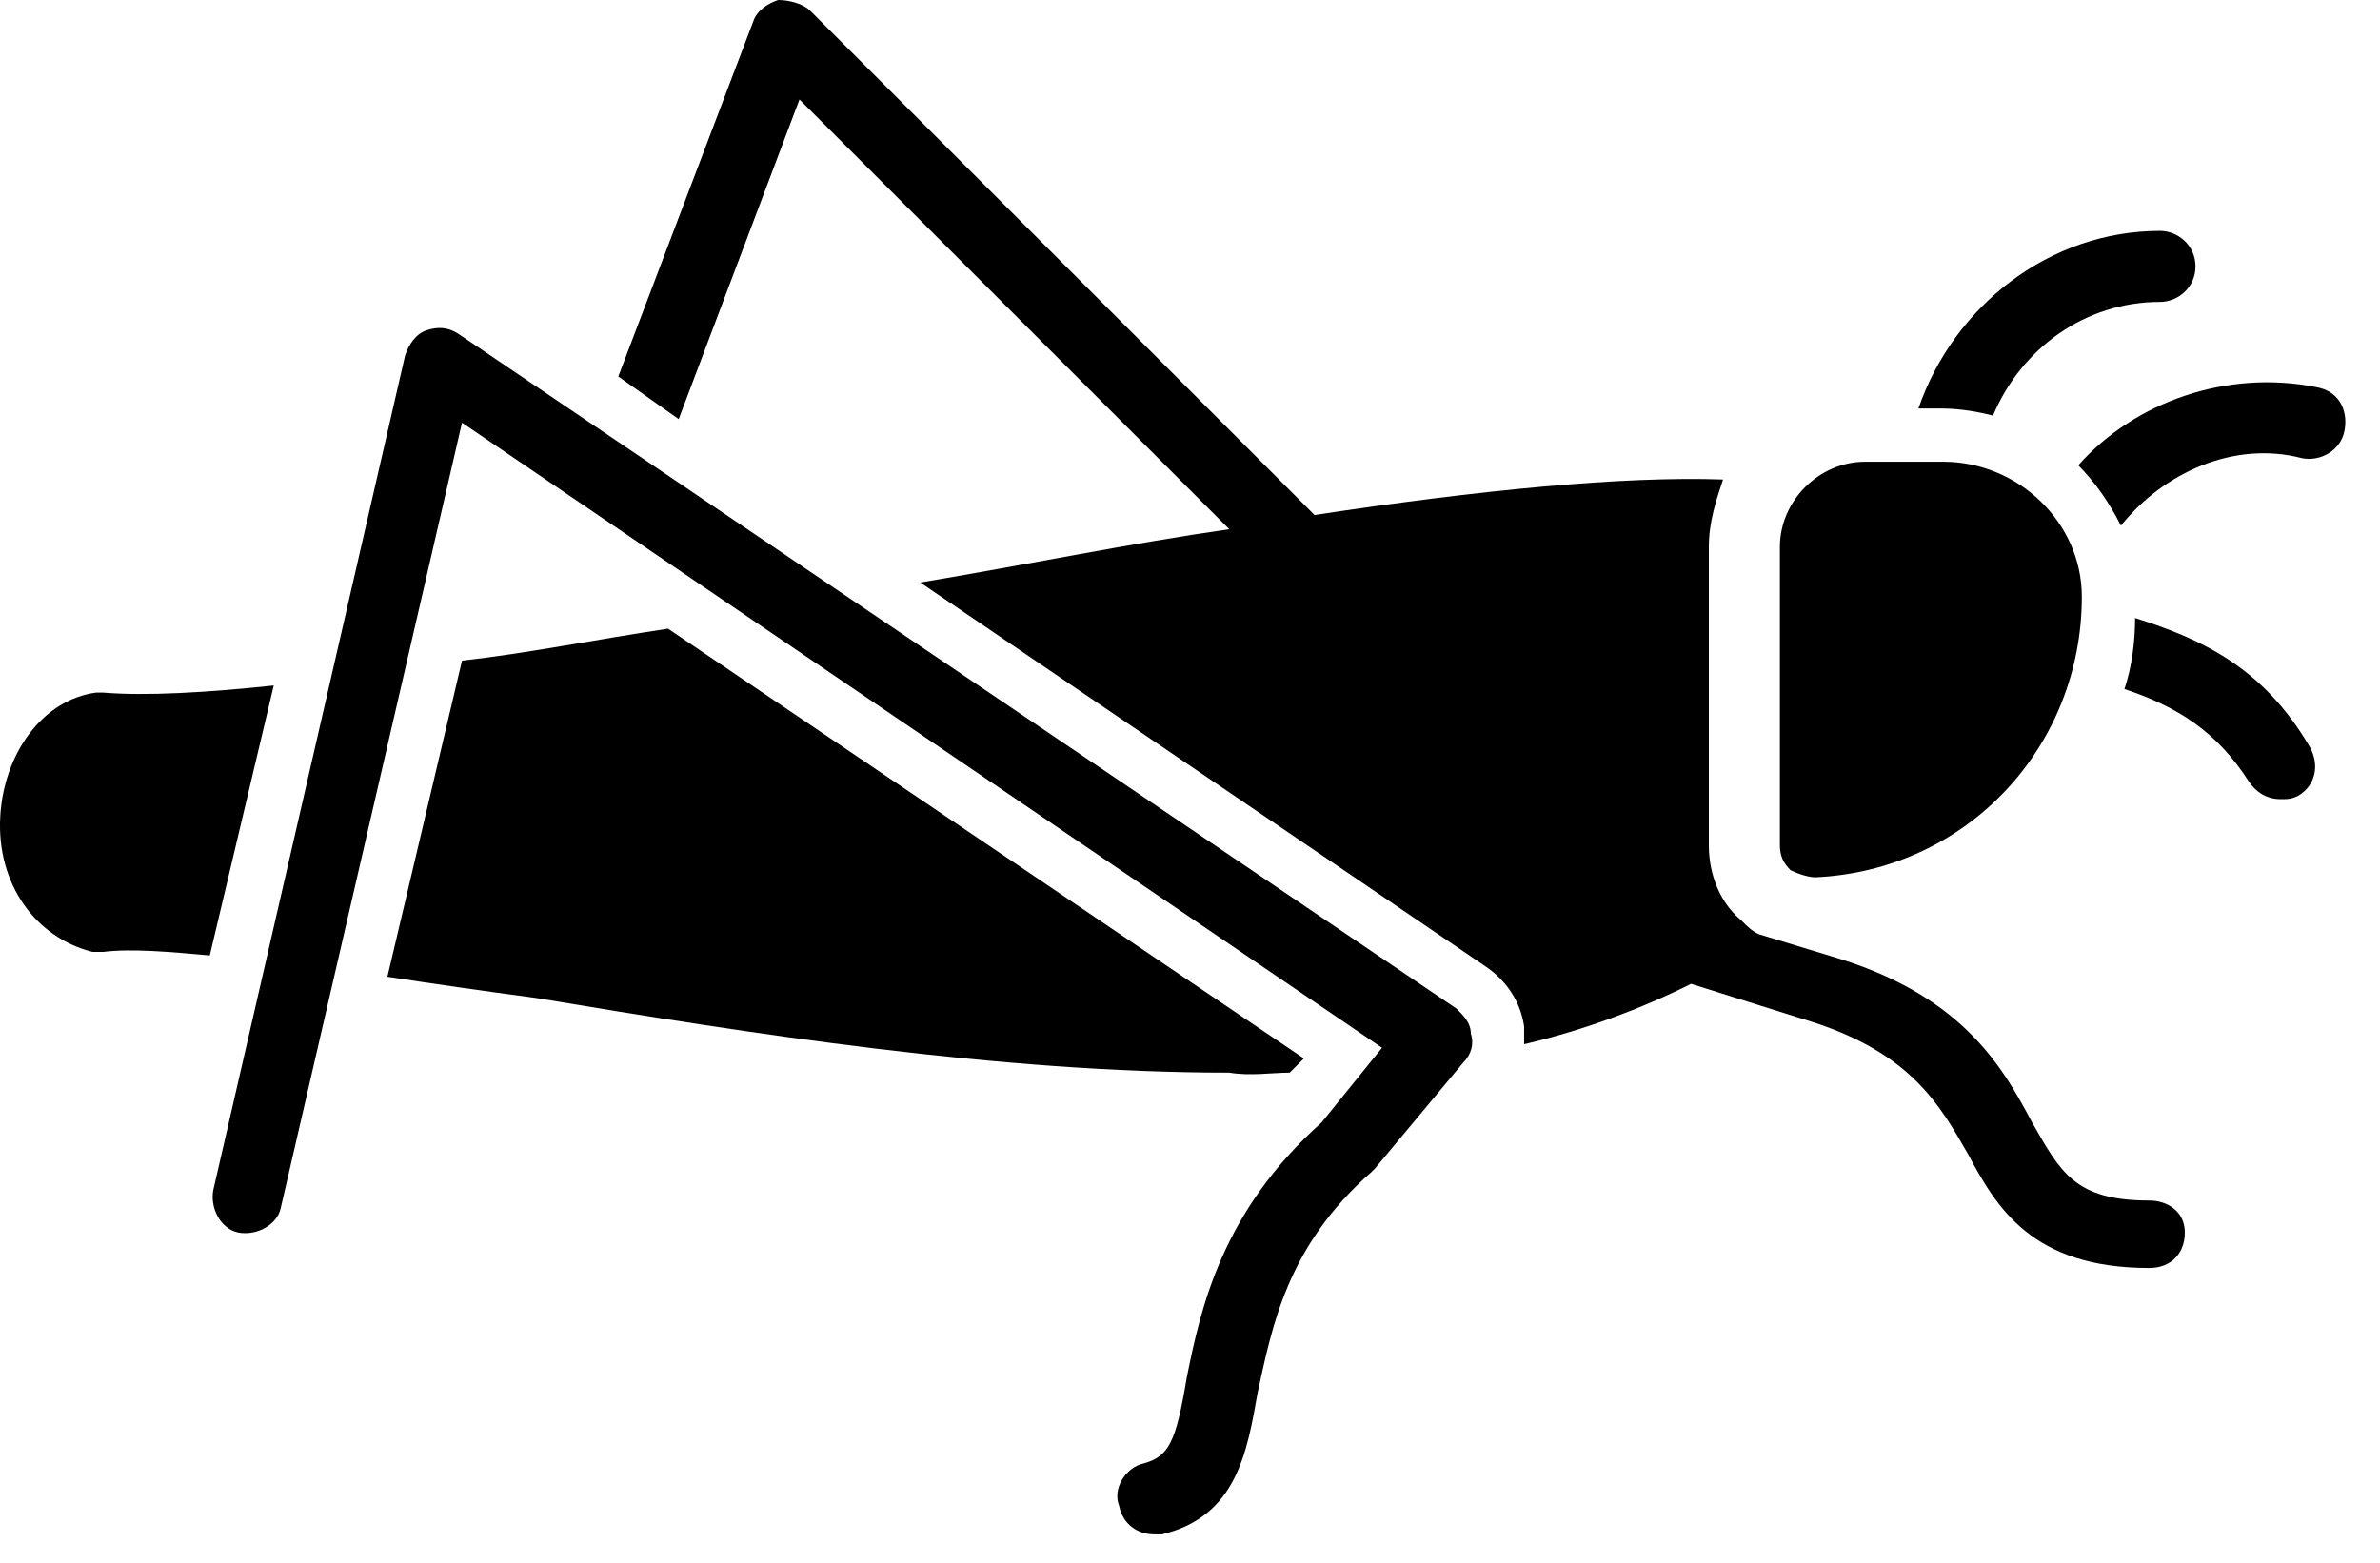
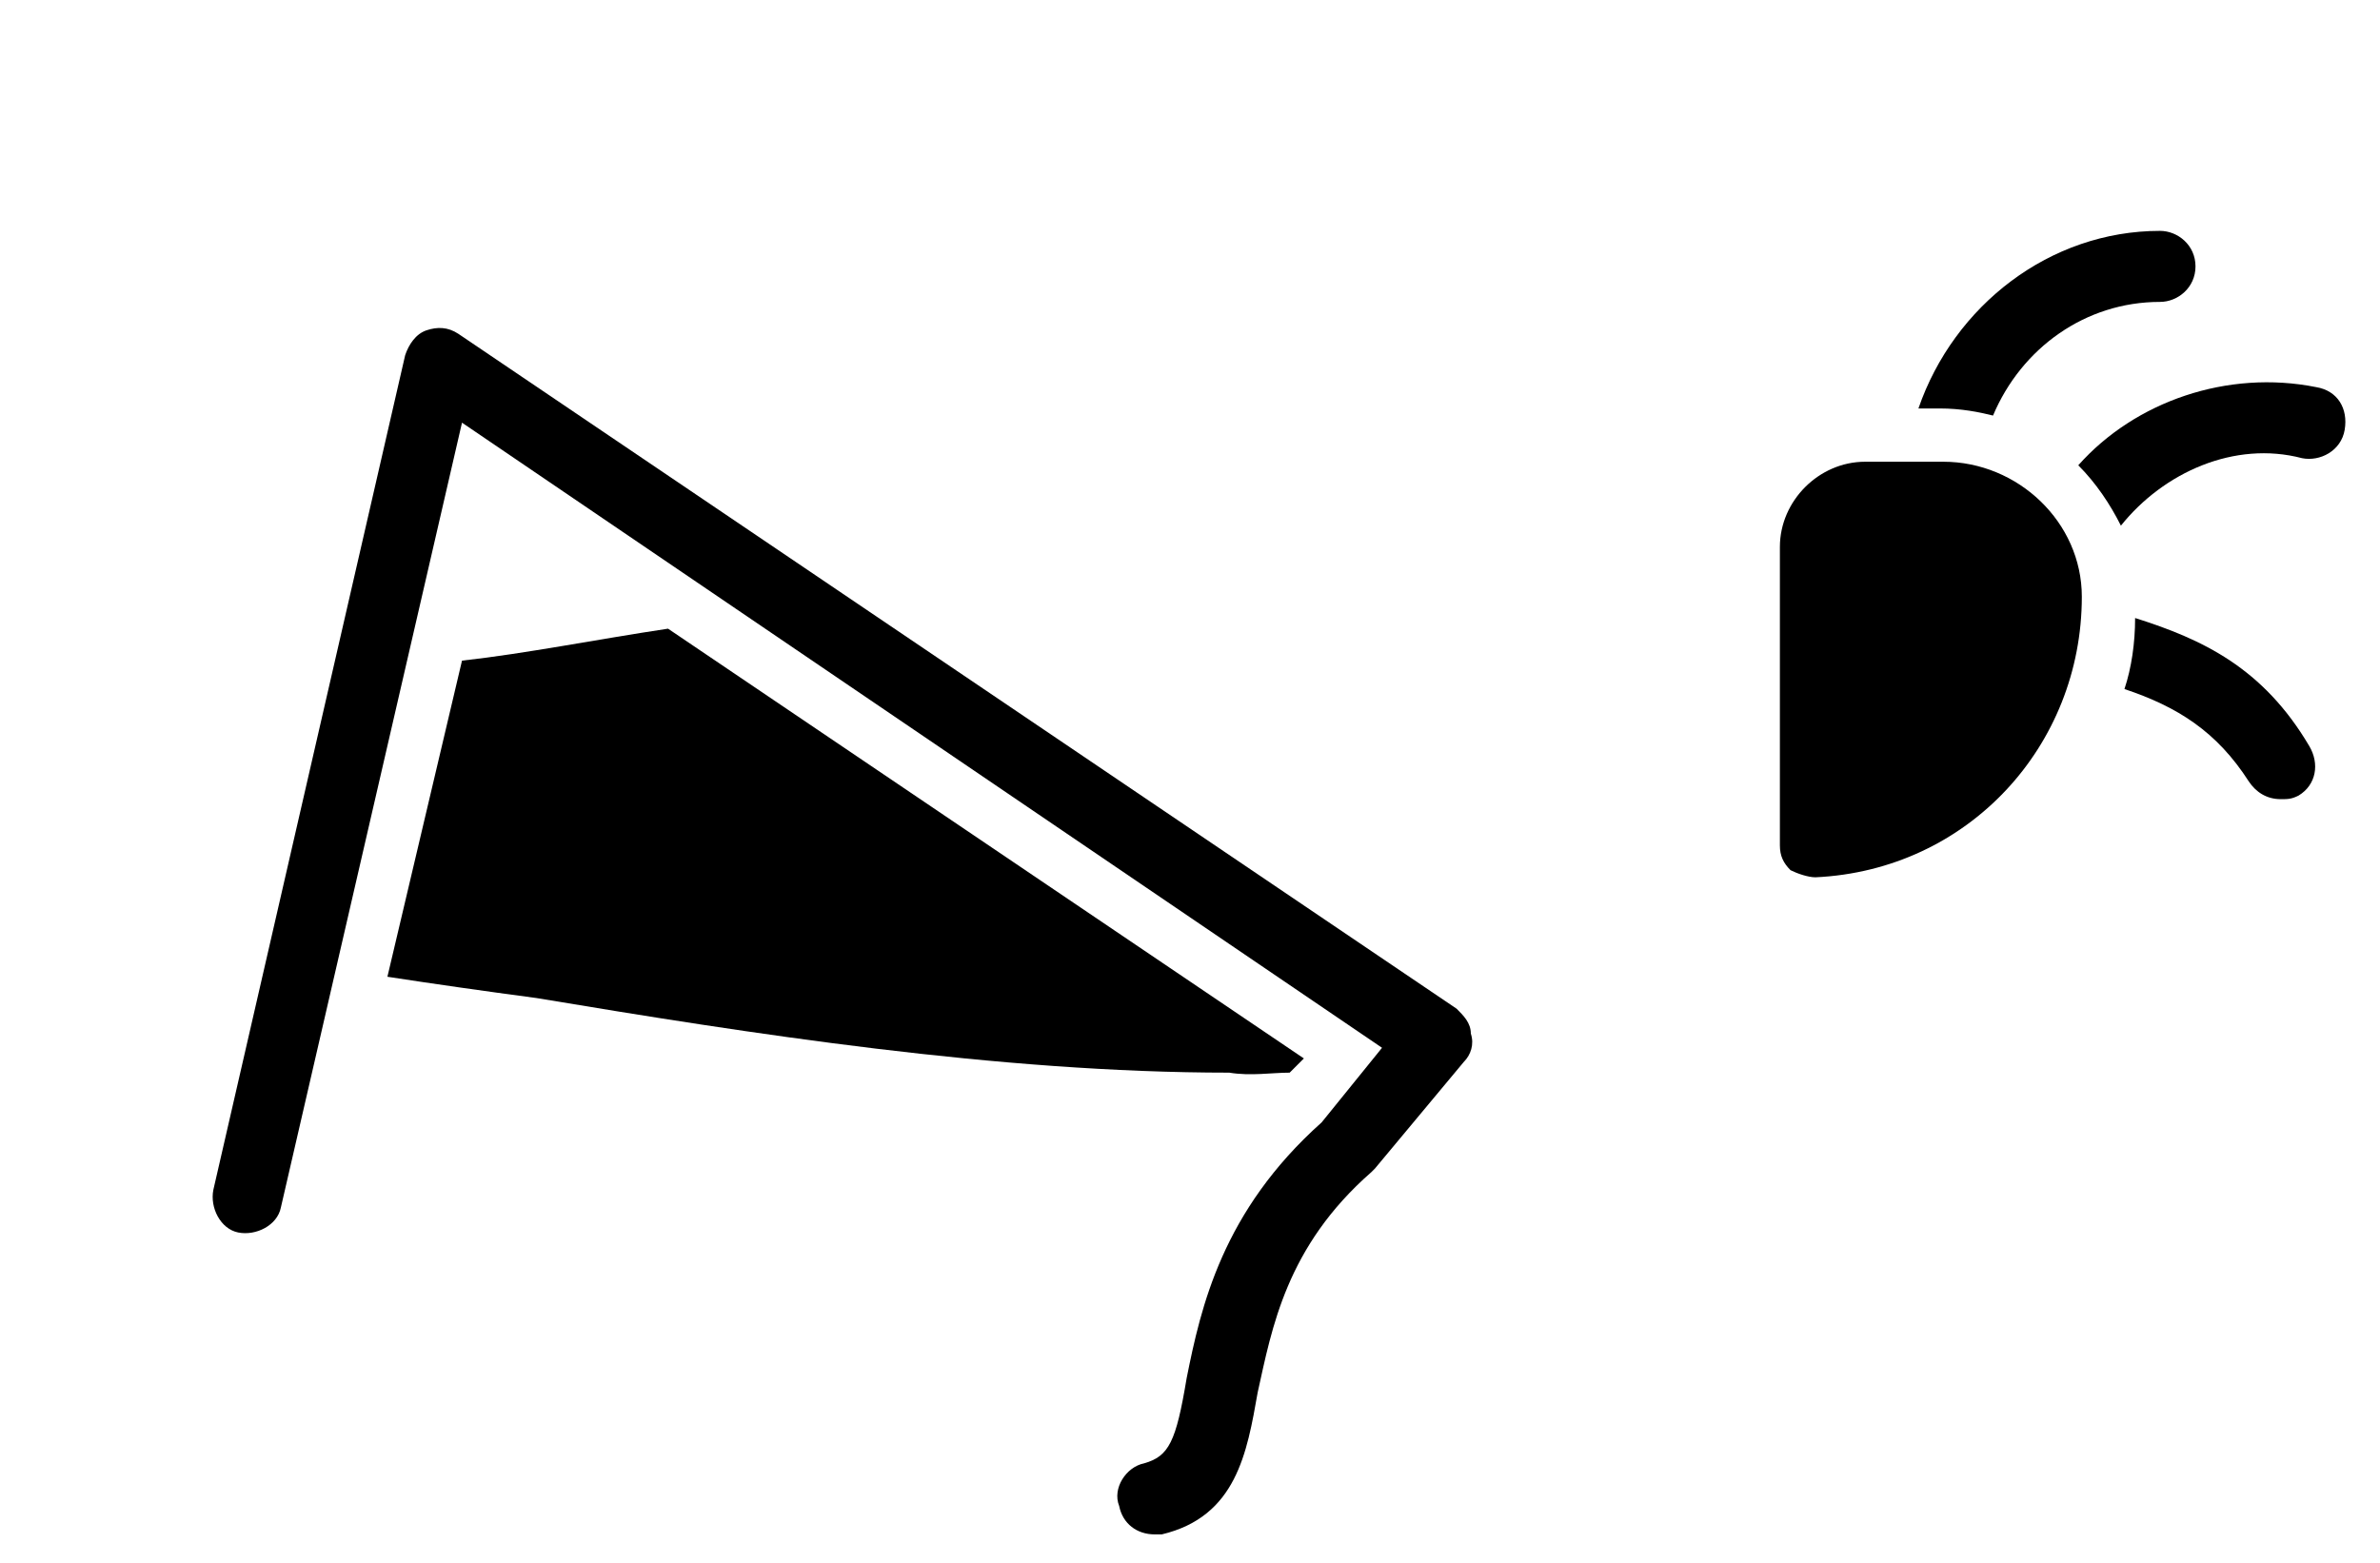
<svg xmlns="http://www.w3.org/2000/svg" width="100%" height="100%" viewBox="0 0 67 44" version="1.1" xml:space="preserve" style="fill-rule:evenodd;clip-rule:evenodd;stroke-linejoin:round;stroke-miterlimit:2;">
  <g>
    <path d="M51.106,24.7c0,0 0.1,0 0,0c4.3,-0.2 7.5,-3.7 7.5,-7.9c0,-2.1 -1.8,-3.8 -3.9,-3.8l-2.2,0c-1.3,0 -2.4,1.1 -2.4,2.4l0,8.4c0,0.3 0.1,0.5 0.3,0.7c0.2,0.1 0.5,0.2 0.7,0.2Z" style="fill-rule:nonzero;" />
-     <path d="M2.906,19.5l-0.2,0c-1.5,0.2 -2.6,1.7 -2.7,3.5c-0.1,1.9 1,3.4 2.6,3.8l0.3,-0c0.8,-0.1 1.9,-0 3,0.1l1.8,-7.6c-1.9,0.2 -3.6,0.3 -4.8,0.2Z" style="fill-rule:nonzero;" />
    <path d="M36.306,30.2l0.4,-0.4l-17.9,-12.1c-2,0.3 -4,0.7 -5.8,0.9l-2.1,8.9c1.3,0.2 2.7,0.4 4.2,0.6c6,1 13,2.1 19.5,2.1c0.6,0.1 1.2,0 1.7,0Z" style="fill-rule:nonzero;" />
    <path d="M12.906,9.4c-0.3,-0.2 -0.6,-0.2 -0.9,-0.1c-0.3,0.1 -0.5,0.4 -0.6,0.7l-5.4,23.5c-0.1,0.5 0.2,1.1 0.7,1.2c0.5,0.1 1.1,-0.2 1.2,-0.7l5.1,-22.1l25.9,17.6l-1.7,2.1c-2.8,2.5 -3.4,5.2 -3.8,7.2c-0.3,1.8 -0.5,2.2 -1.2,2.4c-0.5,0.1 -0.9,0.7 -0.7,1.2c0.1,0.5 0.5,0.8 1,0.8l0.2,0c2.1,-0.5 2.4,-2.3 2.7,-4c0.4,-1.8 0.8,-4.1 3.2,-6.2l0.1,-0.1l2.5,-3c0.2,-0.2 0.3,-0.5 0.2,-0.8c0,-0.3 -0.2,-0.5 -0.4,-0.7l-28.1,-19Z" style="fill-rule:nonzero;" />
-     <path d="M60.506,33.8c-2.1,0 -2.5,-0.8 -3.3,-2.2c-0.8,-1.5 -1.9,-3.5 -5.4,-4.6l-2.3,-0.7c-0.2,-0.1 -0.3,-0.2 -0.5,-0.4c-0.6,-0.5 -0.9,-1.3 -0.9,-2.1l0,-8.4c0,-0.7 0.2,-1.3 0.4,-1.9c-2.8,-0.1 -6.9,0.3 -11.5,1l-14.2,-14.2c-0.2,-0.2 -0.6,-0.3 -0.9,-0.3c-0.3,0.1 -0.6,0.3 -0.7,0.6l-3.8,10l1.7,1.2l3.4,-9l12.1,12.1c-2.8,0.4 -5.7,1 -8.7,1.5l15.9,10.8c0.6,0.4 1,1 1.1,1.7l0,0.5c1.7,-0.4 3.3,-1 4.7,-1.7l3.5,1.1c2.7,0.9 3.5,2.3 4.3,3.7c0.8,1.5 1.8,3.2 5.1,3.2c0.6,0 1,-0.4 1,-1c0,-0.6 -0.5,-0.9 -1,-0.9Z" style="fill-rule:nonzero;" />
    <path d="M60.106,17.4c0,0.7 -0.1,1.4 -0.3,2c1.5,0.5 2.6,1.2 3.5,2.6c0.2,0.3 0.5,0.5 0.9,0.5c0.2,-0 0.3,-0 0.5,-0.1c0.5,-0.3 0.6,-0.9 0.3,-1.4c-1.3,-2.2 -3,-3 -4.9,-3.6Z" style="fill-rule:nonzero;" />
    <path d="M56.106,11.7c0.8,-1.9 2.6,-3.2 4.7,-3.2c0.5,0 1,-0.4 1,-1c0,-0.6 -0.5,-1 -1,-1c-3.1,0 -5.8,2.1 -6.8,5l0.6,0c0.6,0 1.1,0.1 1.5,0.2Z" style="fill-rule:nonzero;" />
    <path d="M65.206,10.9c-2.5,-0.5 -5.1,0.4 -6.7,2.2c0.5,0.5 0.9,1.1 1.2,1.7c1.2,-1.5 3.2,-2.4 5.1,-1.9c0.5,0.1 1.1,-0.2 1.2,-0.8c0.1,-0.6 -0.2,-1.1 -0.8,-1.2Z" style="fill-rule:nonzero;" />
  </g>
</svg>